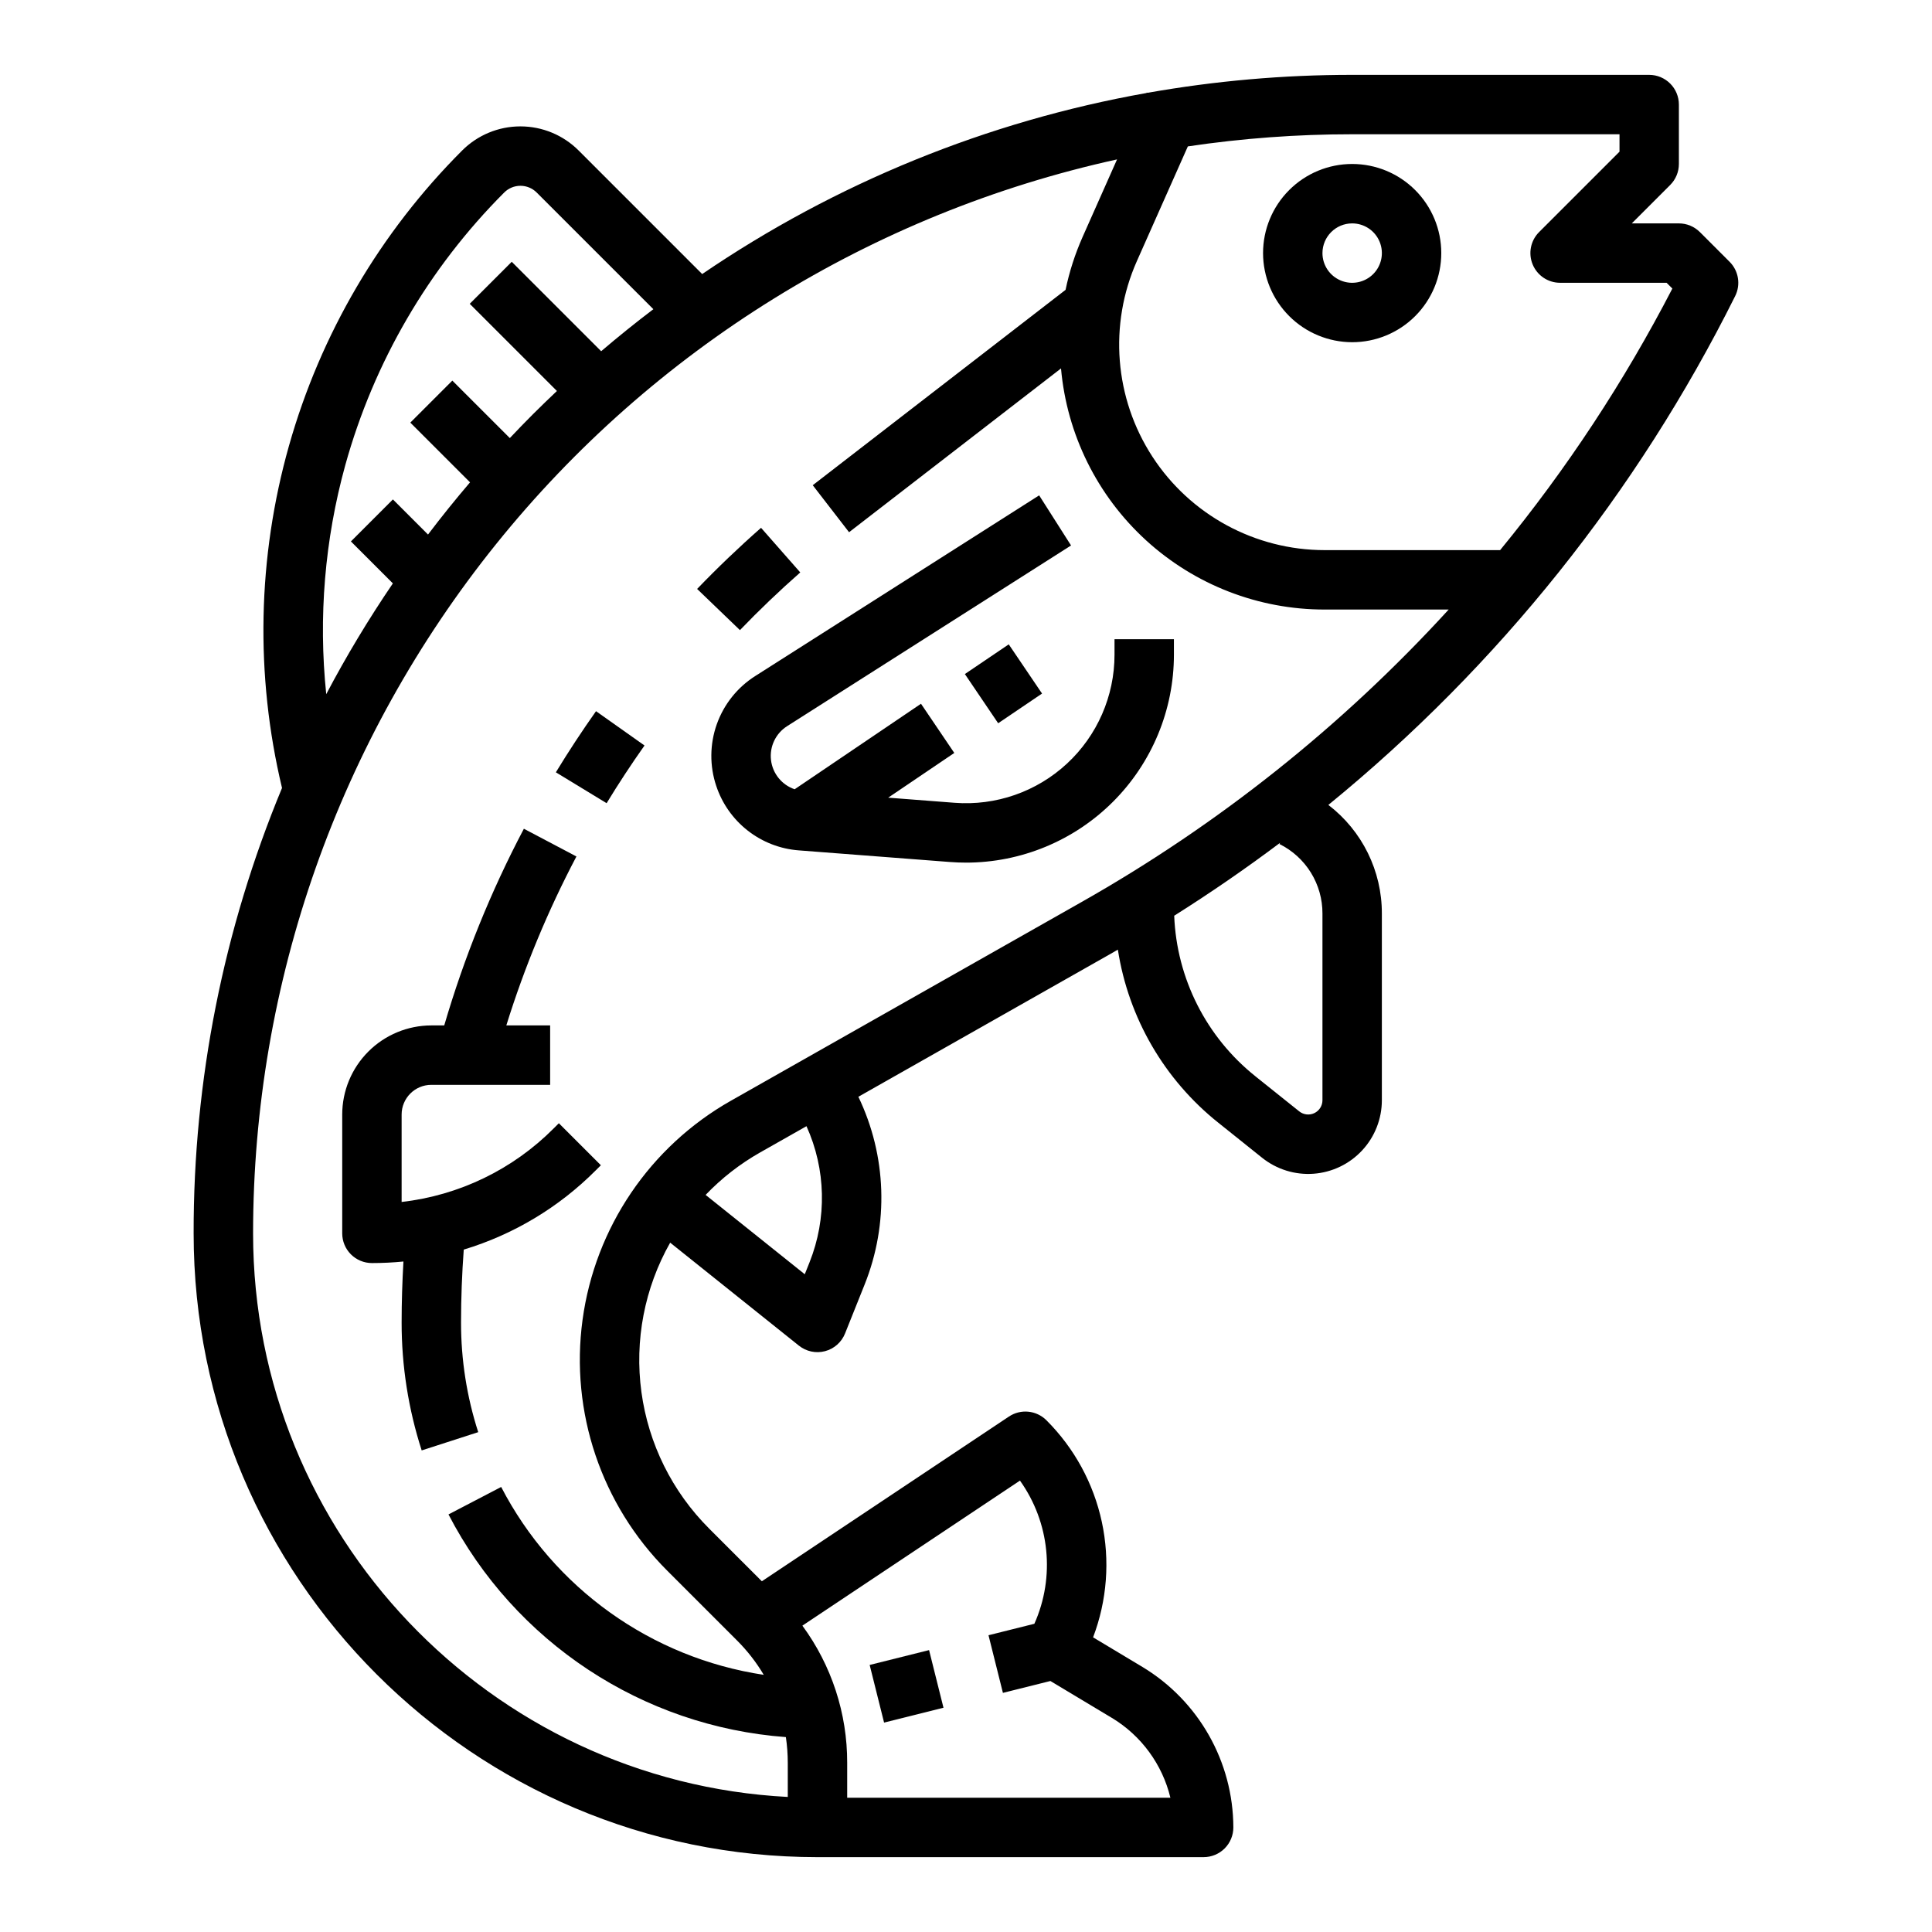
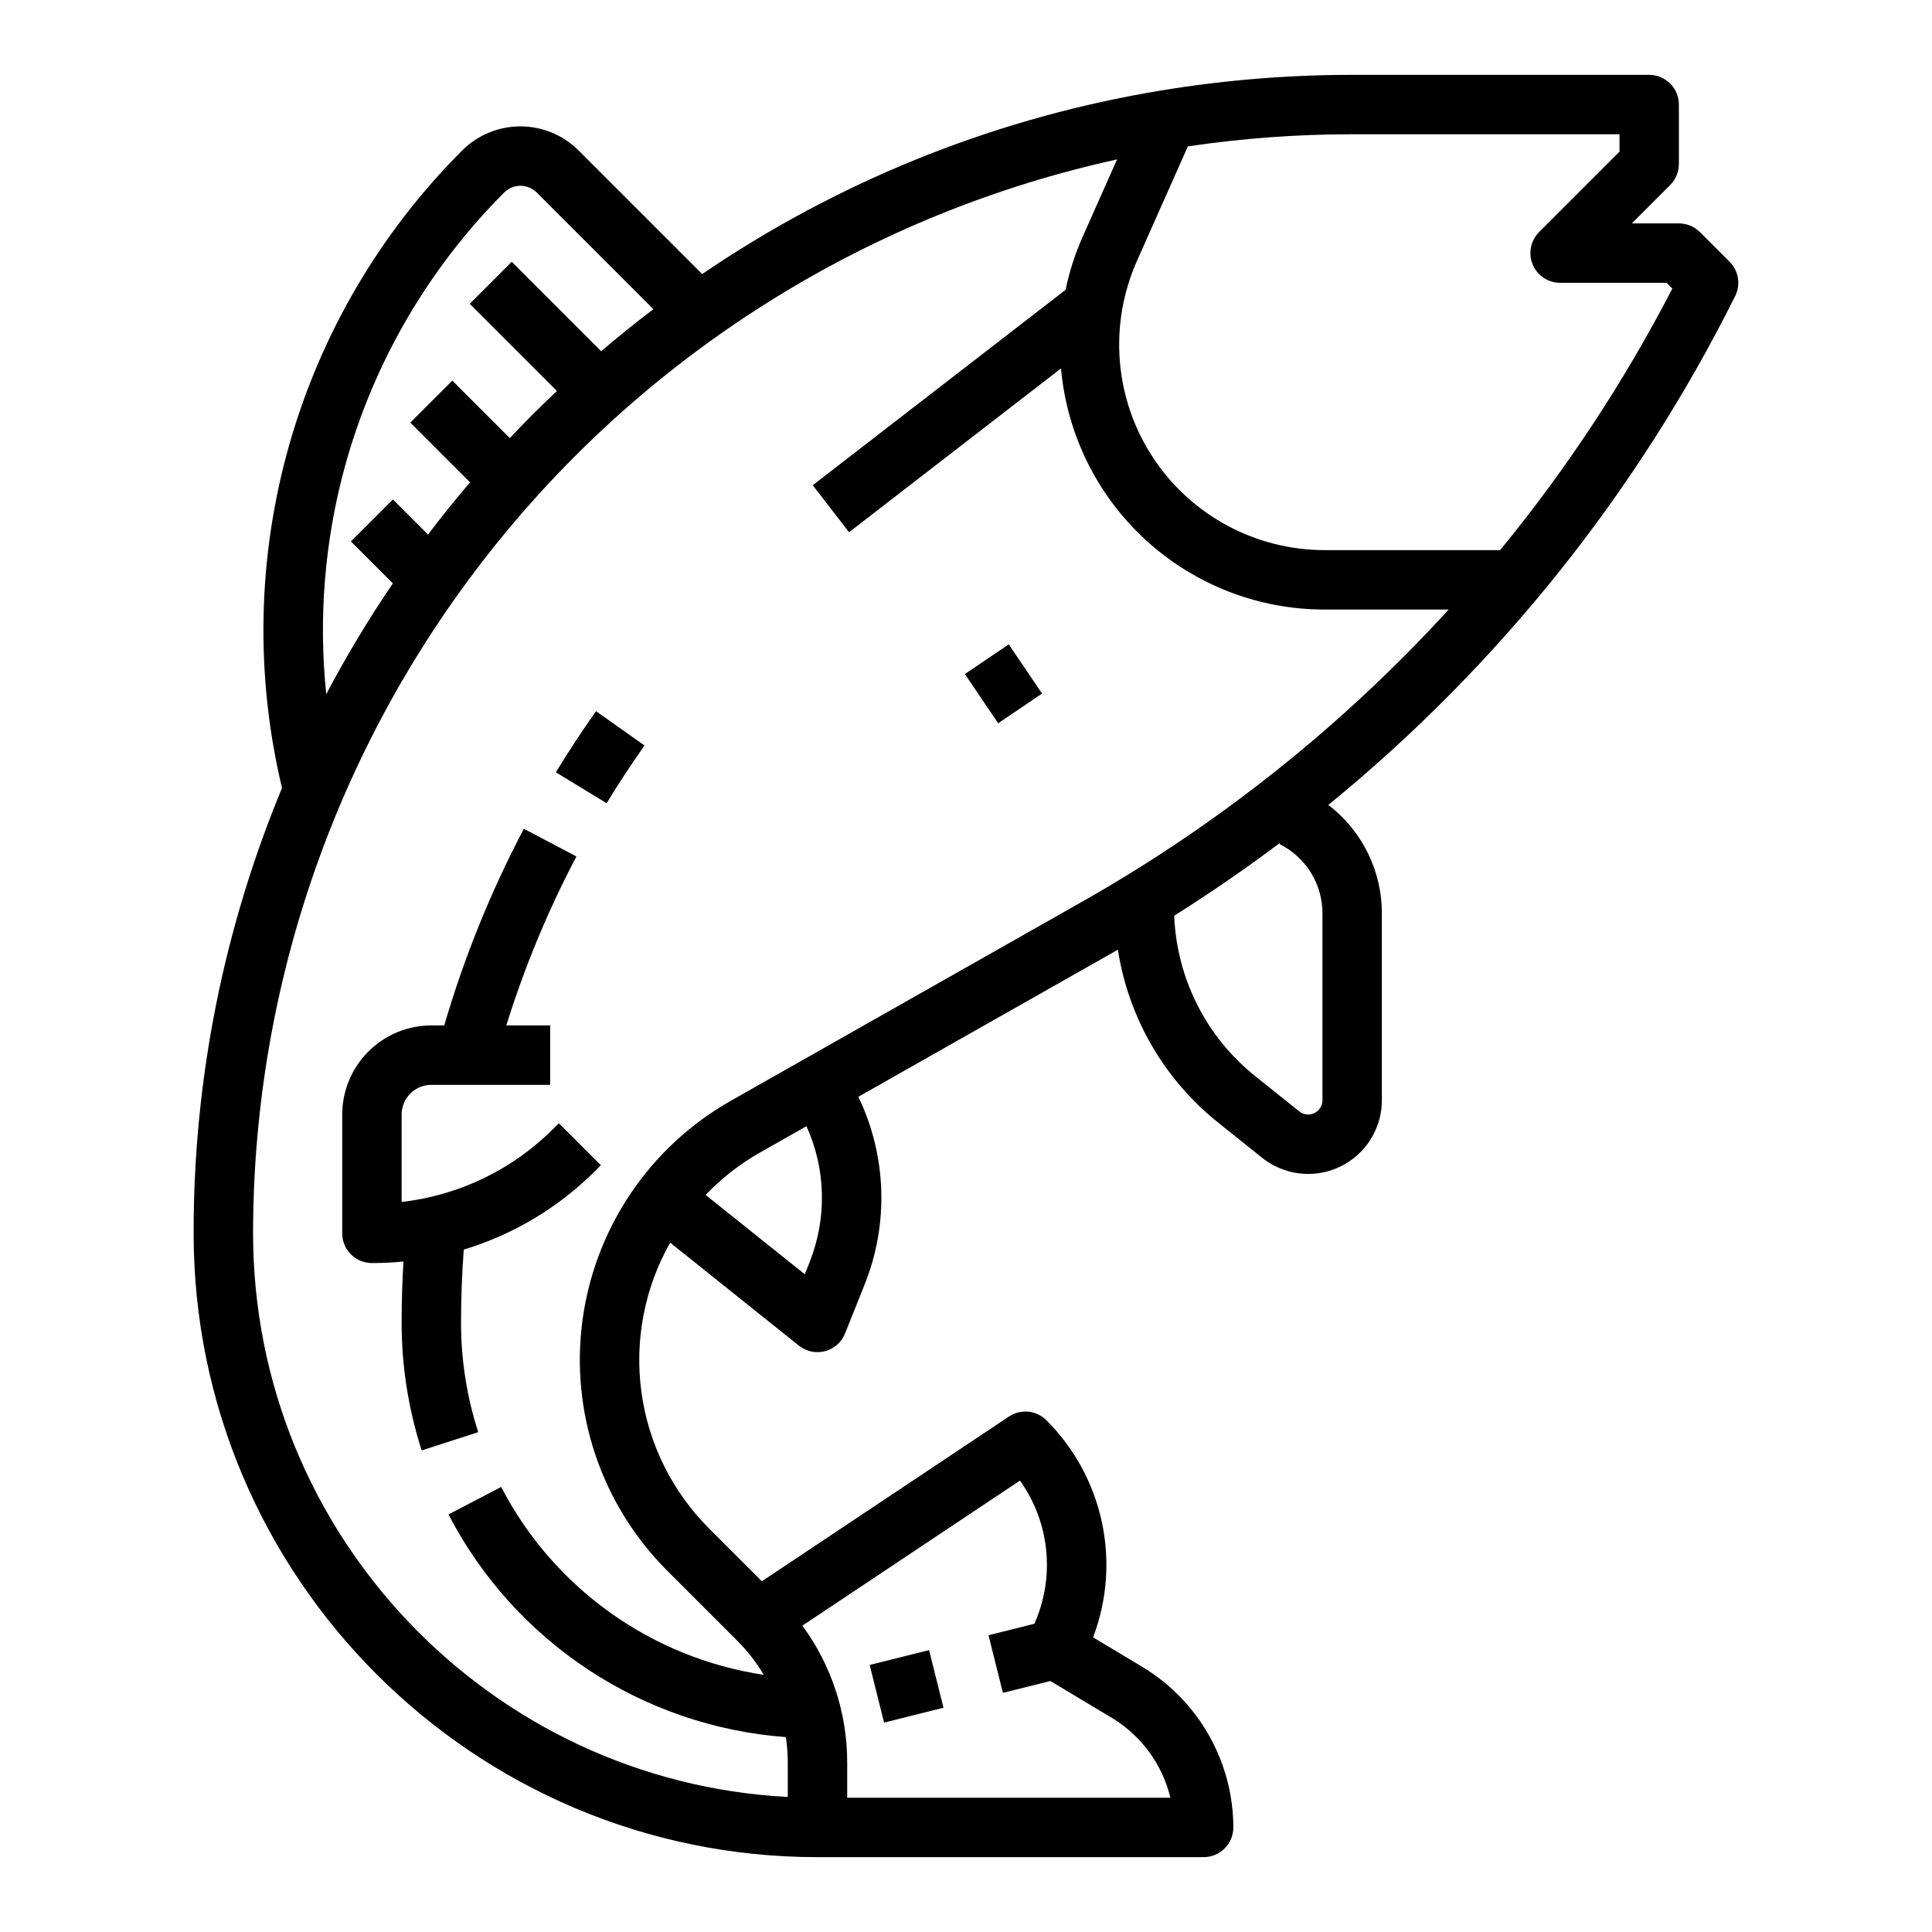
<svg xmlns="http://www.w3.org/2000/svg" fill="#000000" width="800px" height="800px" version="1.1" viewBox="144 144 512 512">
  <g>
    <path d="m360.64 636.16h102.34c2.086 0 4.09-0.832 5.566-2.305 1.473-1.477 2.305-3.481 2.305-5.566-0.051-17.406-9.176-33.523-24.074-42.52l-13.098-7.859v0.004c3.707-9.762 4.512-20.387 2.316-30.594-2.195-10.207-7.293-19.562-14.684-26.938-2.652-2.652-6.812-3.062-9.934-0.98l-65.477 43.652-13.984-13.98v-0.004c-9.77-9.758-16.066-22.453-17.93-36.137s0.812-27.602 7.617-39.617l34.121 27.297v-0.004c1.945 1.559 4.512 2.102 6.922 1.465 2.41-0.633 4.379-2.375 5.301-4.688l5.203-13.008c6.434-16.078 5.824-34.113-1.672-49.723l66.898-37.91c0.629-0.355 1.246-0.723 1.871-1.082 2.809 18.102 12.324 34.484 26.656 45.895l11.578 9.266c3.852 3.078 8.723 4.59 13.637 4.227 4.918-0.363 9.516-2.574 12.871-6.188 3.356-3.609 5.219-8.359 5.219-13.289v-49.461c0.035-11.289-5.211-21.945-14.18-28.801 45.086-36.805 81.836-82.77 107.81-134.85 1.516-3.027 0.922-6.688-1.473-9.086l-7.871-7.871h-0.004c-1.477-1.477-3.477-2.305-5.566-2.305h-12.48l10.18-10.18h-0.004c1.477-1.477 2.305-3.477 2.305-5.566v-15.742c0-2.09-0.828-4.09-2.305-5.566-1.477-1.477-3.477-2.309-5.566-2.309h-78.719c-18.184-0.004-36.332 1.59-54.238 4.762l-0.188-0.086-0.059 0.129v0.004c-42.203 7.496-82.336 23.848-117.76 47.98l-32.742-32.742c-4.094-4.094-9.645-6.391-15.434-6.391-5.789 0-11.34 2.297-15.434 6.391-21.734 21.73-37.535 48.672-45.895 78.246-8.355 29.574-8.992 60.801-1.844 90.691-15.527 37.41-23.488 77.523-23.422 118.03 0 91.152 74.16 165.31 165.31 165.31zm53.656-99.781 0.004-0.004c7.906 11.078 9.359 25.512 3.82 37.941l-12.156 3.039 3.82 15.273 12.582-3.144 16.312 9.789v-0.004c7.777 4.699 13.355 12.312 15.488 21.145h-85.652v-9.223c0.035-13.082-4.129-25.832-11.875-36.375zm-55.762-57.844-1.262 3.156-26.277-21.027c4.242-4.438 9.113-8.23 14.453-11.258l12.281-6.957h-0.004c5.168 11.418 5.461 24.445 0.809 36.082zm135.93-92.422v49.461c0.004 1.457-0.832 2.781-2.144 3.41-1.309 0.633-2.863 0.453-4-0.453l-11.578-9.262v-0.004c-13.039-10.383-20.914-25.93-21.566-42.586 9.645-6.082 19-12.523 28.066-19.332l-0.164 0.332h-0.004c3.43 1.699 6.316 4.328 8.332 7.586 2.012 3.262 3.074 7.016 3.059 10.848zm78.723-206.53v4.613l-21.312 21.309c-2.25 2.25-2.922 5.637-1.703 8.578 1.215 2.941 4.086 4.859 7.269 4.859h28.227l1.523 1.523h0.004c-12.75 24.641-28.051 47.875-45.648 69.324h-46.484c-18.438 0-35.629-9.328-45.676-24.789-10.047-15.461-11.59-34.957-4.102-51.809l13.508-30.395c14.414-2.144 28.969-3.219 43.547-3.215zm-142.29 27.215c-1.996 4.5-3.508 9.195-4.512 14.016l-67 51.773 9.625 12.457 56.168-43.406c1.551 17.461 9.586 33.707 22.52 45.535 12.938 11.828 29.836 18.379 47.363 18.363h32.852c-28.145 30.805-60.984 56.965-97.297 77.516l-92.93 52.66c-21.449 12.152-35.988 33.629-39.305 58.059-3.316 24.426 4.973 49.004 22.402 66.434l18.547 18.547c2.727 2.727 5.106 5.781 7.07 9.098-29.828-4.5-55.699-23.012-69.586-49.789l-13.961 7.277-0.004-0.004c17.551 33.852 51.391 56.184 89.414 59.016 0.336 2.266 0.504 4.555 0.504 6.844v9.016c-78.828-4.109-141.7-69.531-141.7-149.36v0.004c0.02-66.43 22.73-130.86 64.371-182.62 41.637-51.762 99.707-87.742 164.59-101.99zm-195.39 60.453c7.578-27.305 22.086-52.188 42.113-72.234 1.141-1.141 2.688-1.781 4.301-1.781s3.16 0.641 4.301 1.781l30.926 30.922c-4.699 3.57-9.312 7.281-13.832 11.137l-23.699-23.699-11.133 11.133 23.105 23.105c-2.133 2.019-4.246 4.066-6.336 6.144-2.086 2.086-4.133 4.199-6.144 6.336l-15.238-15.23-11.133 11.133 15.828 15.828c-3.859 4.516-7.57 9.125-11.137 13.832l-9.305-9.305-11.129 11.133 11.121 11.121c-6.434 9.445-12.332 19.25-17.66 29.359-2.113-20.375-0.398-40.969 5.051-60.715z" />
-     <path d="m502.34 234.69c6.262 0 12.27-2.488 16.699-6.918 4.426-4.43 6.914-10.438 6.914-16.699 0-6.266-2.488-12.27-6.914-16.699-4.43-4.43-10.438-6.918-16.699-6.918-6.266 0-12.27 2.488-16.699 6.918-4.43 4.43-6.918 10.434-6.918 16.699 0.008 6.262 2.496 12.262 6.926 16.691 4.426 4.426 10.43 6.918 16.691 6.926zm0-31.488c3.184 0 6.055 1.918 7.273 4.859 1.215 2.941 0.543 6.328-1.707 8.578-2.254 2.25-5.637 2.926-8.578 1.707-2.945-1.219-4.863-4.09-4.863-7.273 0.008-4.348 3.527-7.867 7.875-7.871z" />
-     <path d="m333.81 352.27c1.555 4.691 4.465 8.816 8.359 11.855 3.894 3.043 8.602 4.863 13.527 5.234l40.074 3.082c1.398 0.109 2.797 0.16 4.191 0.16v0.004c14.621 0.008 28.648-5.793 38.988-16.125 10.344-10.336 16.152-24.359 16.152-38.98v-4.098h-15.742v4.098c0 10.965-4.574 21.434-12.617 28.883-8.043 7.449-18.832 11.203-29.762 10.363l-17.598-1.355 17.516-11.852-8.824-13.039-33.484 22.664c-3.402-1.156-5.84-4.168-6.266-7.734-0.422-3.57 1.238-7.066 4.273-8.992l75.242-47.883-8.453-13.281-75.242 47.883c-4.727 3-8.312 7.496-10.188 12.773-1.871 5.277-1.926 11.031-0.148 16.34z" />
    <path d="m399.7 322.63 11.629-7.871 8.824 13.039-11.629 7.871z" />
    <path d="m290.75 443.02c-10.832 10.895-25.051 17.773-40.316 19.512v-23.168c0.004-4.348 3.527-7.867 7.871-7.871h31.488v-15.746h-11.613c4.812-15.461 11.031-30.445 18.578-44.773l-13.926-7.348c-8.762 16.625-15.828 34.086-21.105 52.121h-3.422c-6.262 0.008-12.262 2.496-16.691 6.926-4.426 4.426-6.918 10.43-6.922 16.691v31.488c0 2.086 0.828 4.09 2.305 5.566 1.477 1.477 3.477 2.305 5.566 2.305 2.809 0 5.594-0.137 8.352-0.41-0.309 5.383-0.48 10.789-0.48 16.152-0.012 11.512 1.785 22.953 5.316 33.91l14.98-4.84h0.004c-3.031-9.391-4.566-19.199-4.555-29.07 0-6.418 0.25-12.895 0.719-19.312v0.004c13.219-4 25.238-11.219 34.984-21.004l1.352-1.352-11.133-11.133z" />
    <path d="m291.31 348.67 13.449 8.184c3.16-5.191 6.539-10.336 10.043-15.289l-12.852-9.094c-3.711 5.25-7.293 10.699-10.641 16.199z" />
-     <path d="m356.08 295.7-10.395-11.824c-5.848 5.141-11.547 10.59-16.941 16.199l11.348 10.914c5.09-5.293 10.469-10.438 15.988-15.289z" />
    <path d="m374.47 585.23 15.742-3.938 3.82 15.273-15.742 3.938z" />
  </g>
</svg>